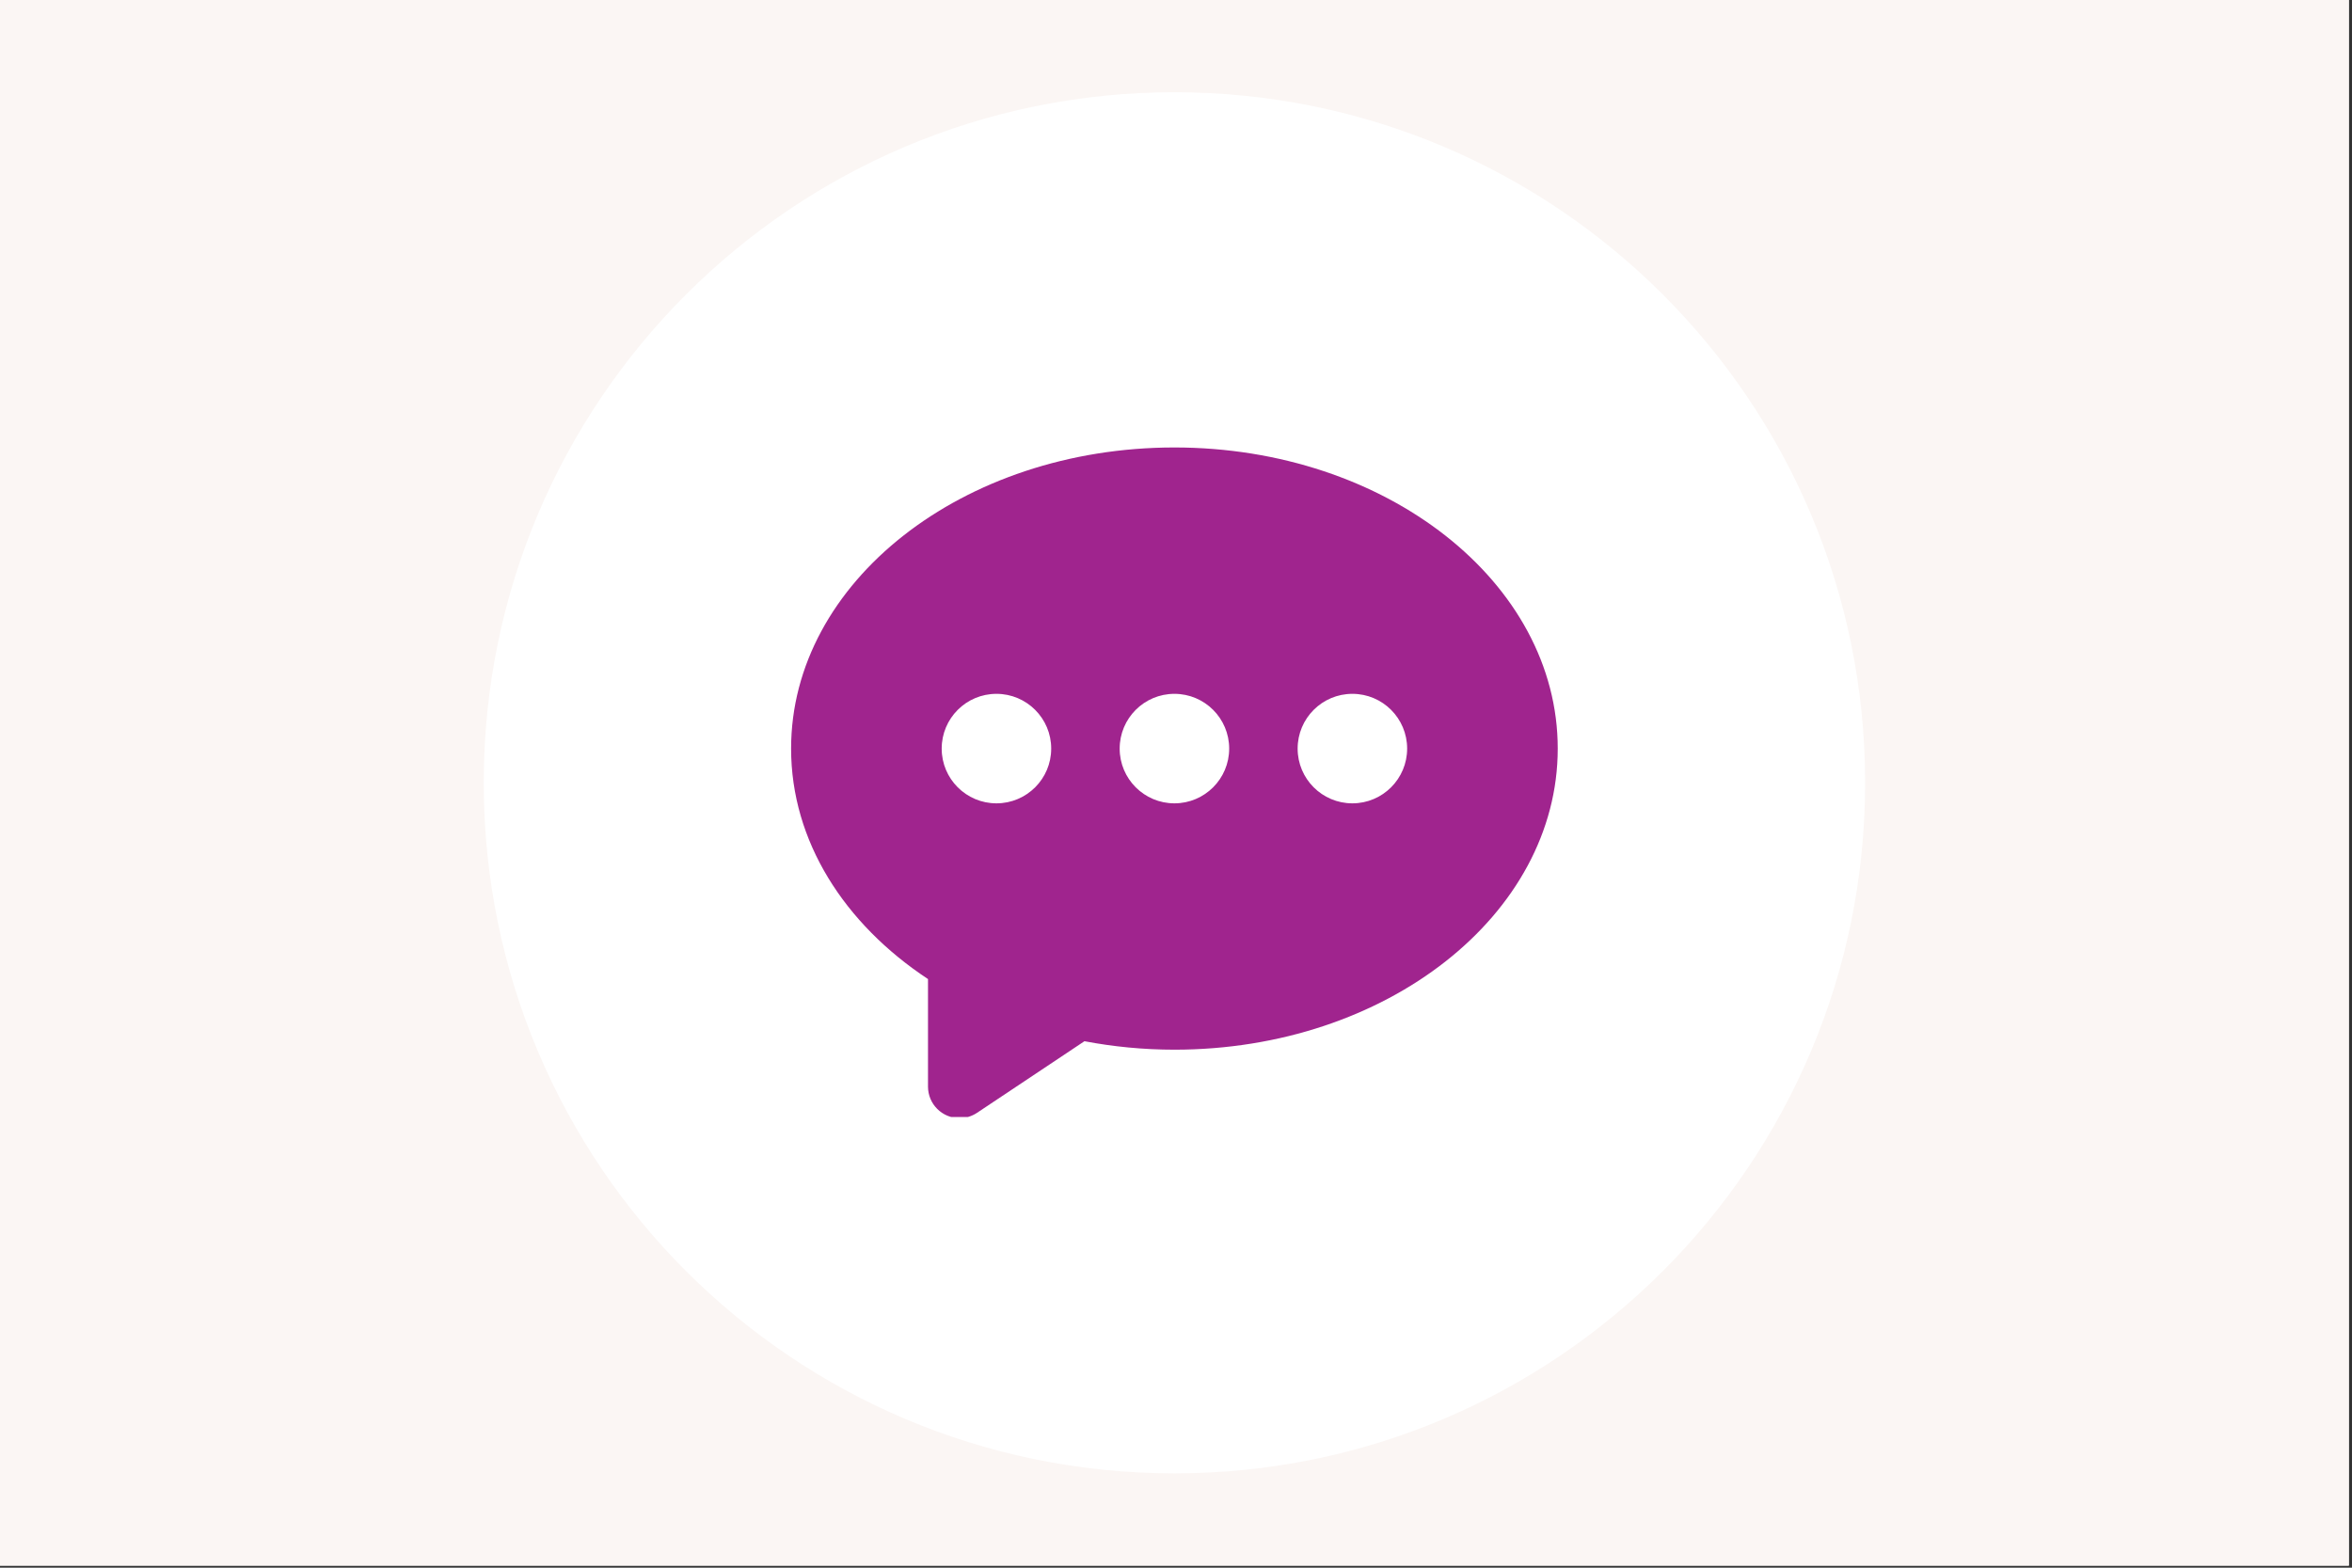
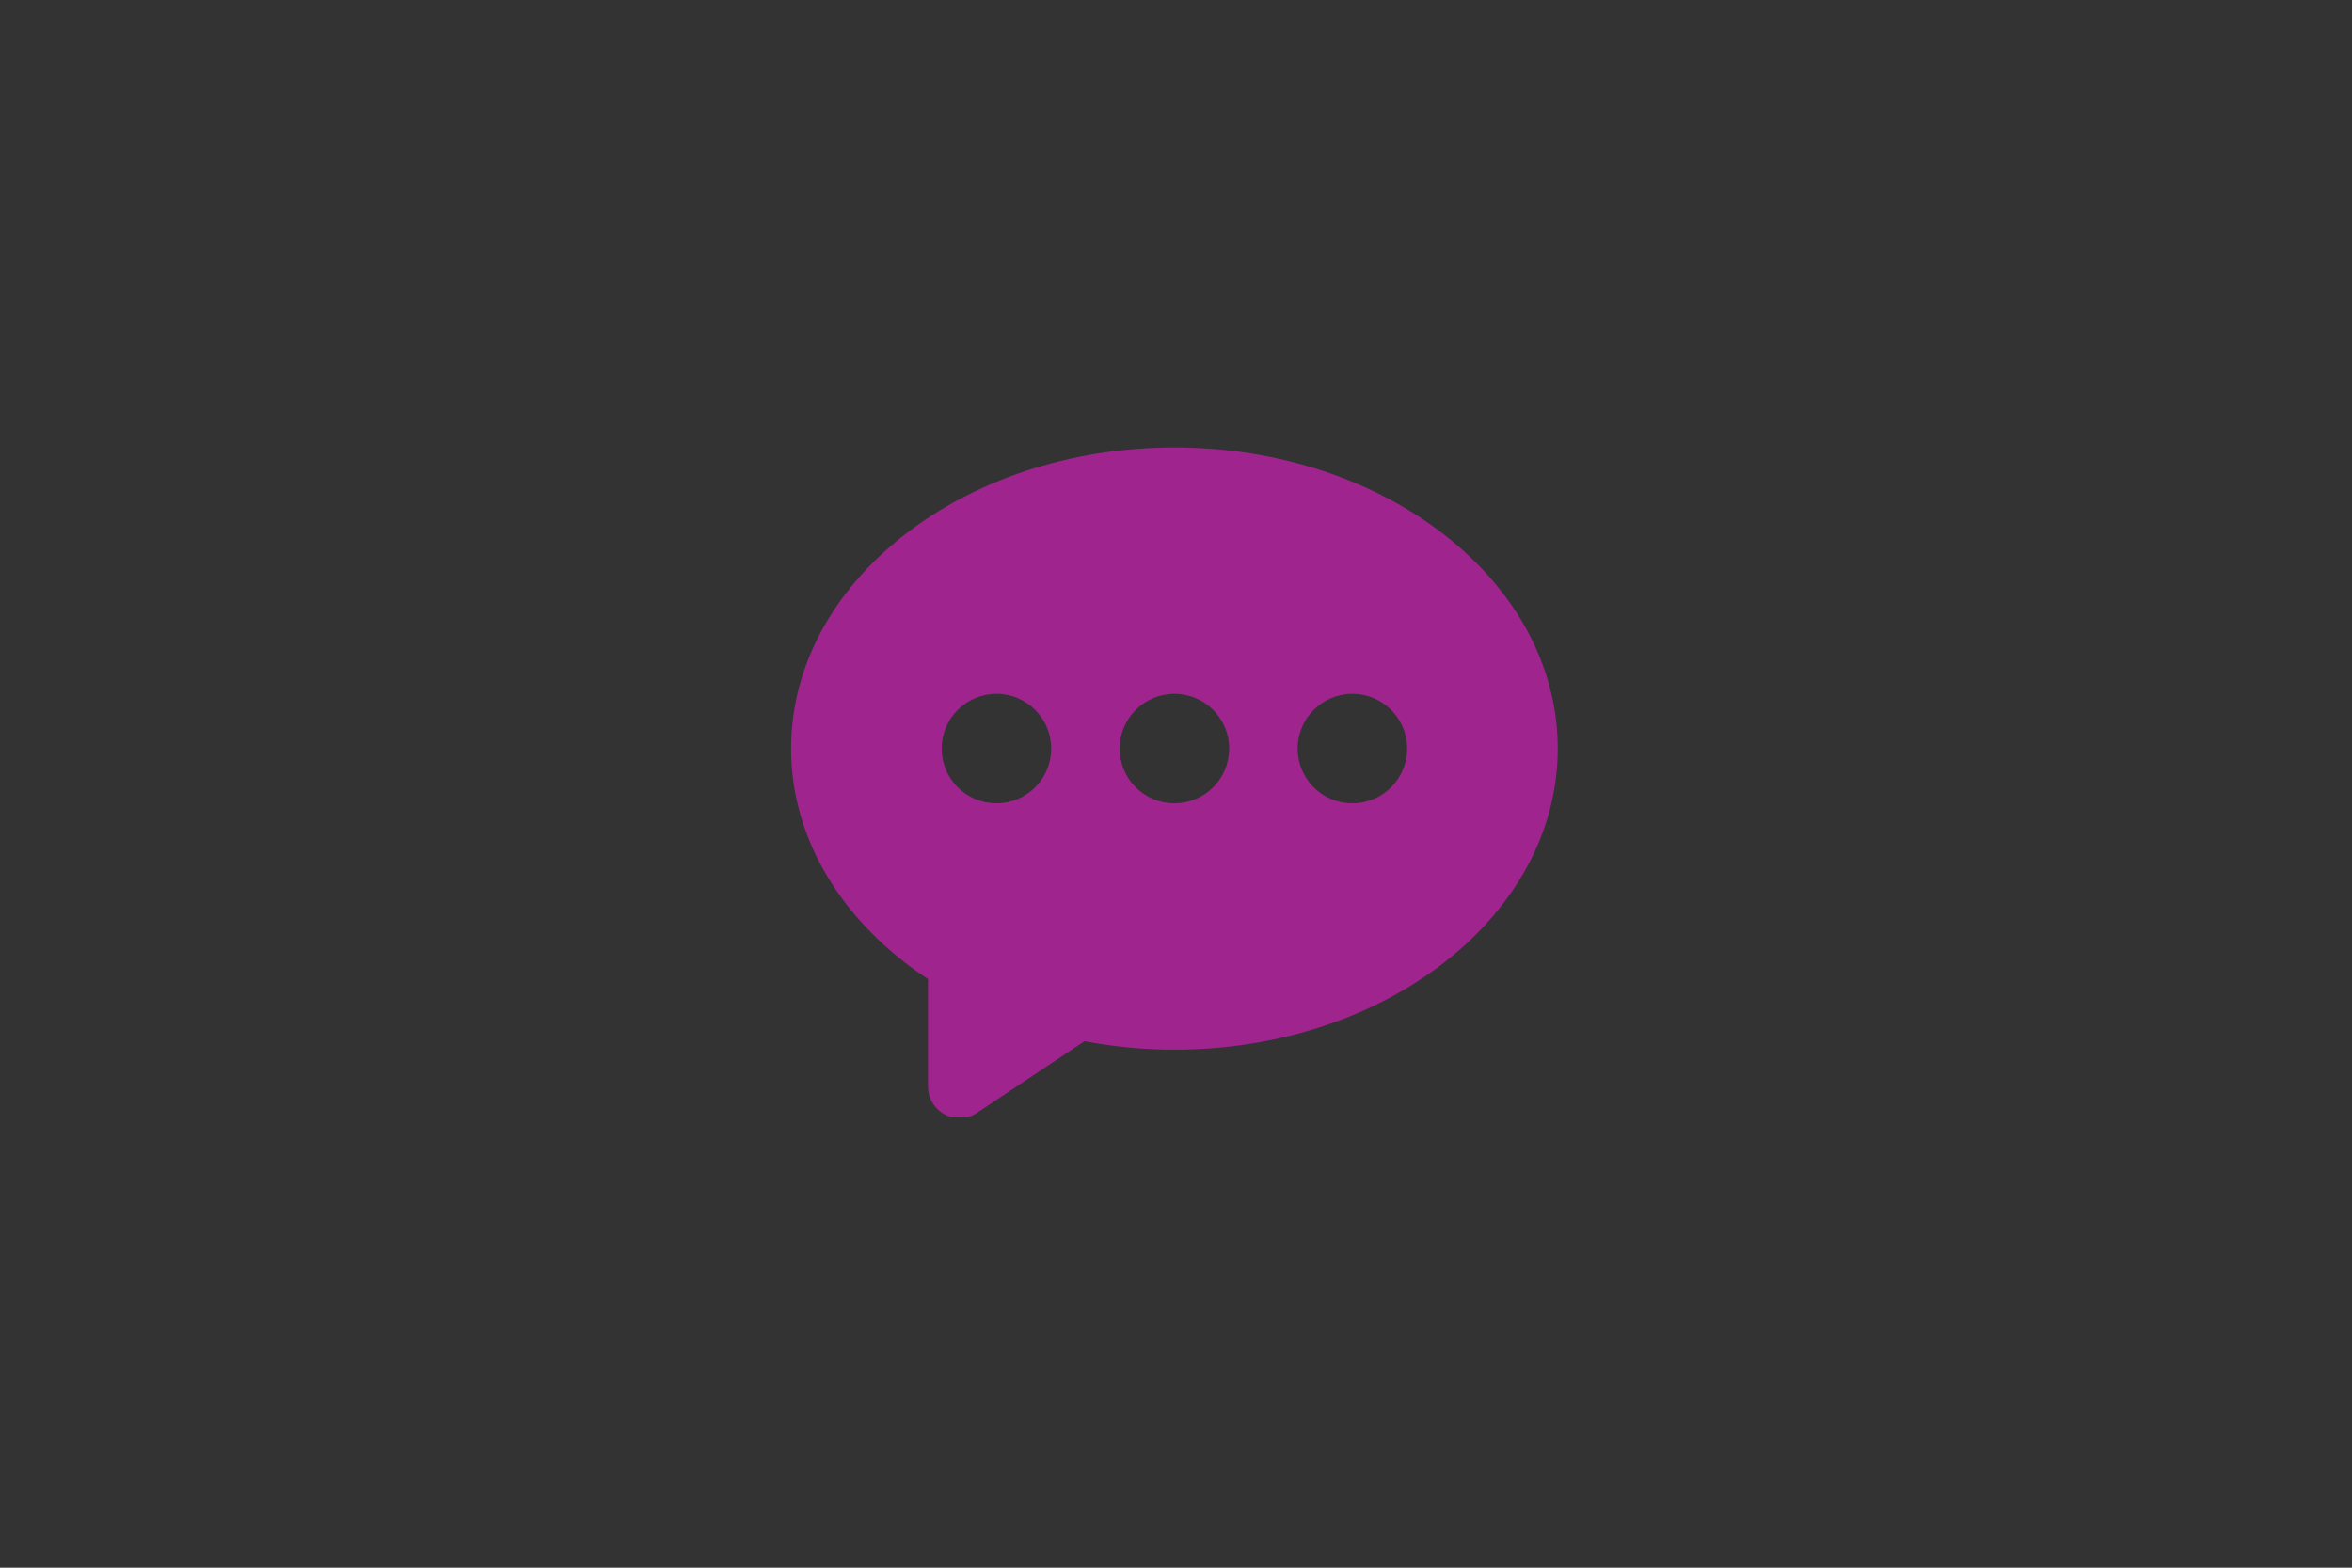
<svg xmlns="http://www.w3.org/2000/svg" width="747" zoomAndPan="magnify" viewBox="0 0 560.25 373.5" height="498" preserveAspectRatio="xMidYMid meet" version="1.0">
  <rect x="0" y="0" width="560.25" height="373.5" fill="#333333" stroke="none" />
  <defs>
    <clipPath id="10d782c3e7">
-       <path d="M 0 0 L 559.5 0 L 559.5 373 L 0 373 Z M 0 0 " clip-rule="nonzero" />
-     </clipPath>
+       </clipPath>
    <clipPath id="3e20ce891a">
-       <path d="M 115.227 21.977 L 444.277 21.977 L 444.277 351.027 L 115.227 351.027 Z M 115.227 21.977 " clip-rule="nonzero" />
-     </clipPath>
+       </clipPath>
    <clipPath id="72ad88503f">
      <path d="M 279.75 21.977 C 188.887 21.977 115.227 95.637 115.227 186.5 C 115.227 277.367 188.887 351.027 279.75 351.027 C 370.617 351.027 444.277 277.367 444.277 186.5 C 444.277 95.637 370.617 21.977 279.75 21.977 Z M 279.75 21.977 " clip-rule="nonzero" />
    </clipPath>
    <clipPath id="d61cf74ec2">
      <path d="M 188.434 106.598 L 371.188 106.598 L 371.188 266.133 L 188.434 266.133 Z M 188.434 106.598 " clip-rule="nonzero" />
    </clipPath>
  </defs>
  <g clip-path="url(#10d782c3e7)">
    <path fill="#ffffff" d="M 0 0 L 559.5 0 L 559.5 373 L 0 373 Z M 0 0 " fill-opacity="1" fill-rule="nonzero" />
-     <path fill="#fbf6f4" d="M 0 0 L 559.5 0 L 559.5 373 L 0 373 Z M 0 0 " fill-opacity="1" fill-rule="nonzero" />
  </g>
  <g clip-path="url(#3e20ce891a)">
    <g clip-path="url(#72ad88503f)">
      <path fill="#ffffff" d="M 115.227 21.977 L 444.277 21.977 L 444.277 351.027 L 115.227 351.027 Z M 115.227 21.977 " fill-opacity="1" fill-rule="nonzero" />
    </g>
  </g>
  <g clip-path="url(#d61cf74ec2)">
    <path fill="#a0248e" d="M 279.75 106.609 C 229.32 106.609 188.441 138.727 188.441 178.352 C 188.441 200.402 201.129 220.105 221.051 233.262 L 221.051 258.887 C 221.051 263.031 224.414 266.395 228.559 266.395 C 230.039 266.395 231.488 265.957 232.723 265.133 L 258.316 248.07 C 265.191 249.375 272.363 250.086 279.75 250.086 C 330.176 250.086 371.055 217.969 371.055 178.348 C 371.055 138.727 330.176 106.609 279.75 106.609 Z M 237.355 191.395 C 230.152 191.395 224.312 185.555 224.312 178.352 C 224.312 171.145 230.152 165.305 237.355 165.305 C 244.559 165.305 250.398 171.145 250.398 178.352 C 250.398 185.555 244.559 191.395 237.355 191.395 Z M 279.75 191.395 C 272.547 191.395 266.707 185.555 266.707 178.352 C 266.707 171.145 272.547 165.305 279.75 165.305 C 286.953 165.305 292.793 171.145 292.793 178.352 C 292.793 185.555 286.953 191.395 279.75 191.395 Z M 322.141 191.395 C 314.938 191.395 309.098 185.555 309.098 178.352 C 309.098 171.145 314.938 165.305 322.141 165.305 C 329.344 165.305 335.184 171.145 335.184 178.352 C 335.184 185.555 329.344 191.395 322.141 191.395 Z M 322.141 191.395 " fill-opacity="1" fill-rule="nonzero" />
  </g>
</svg>